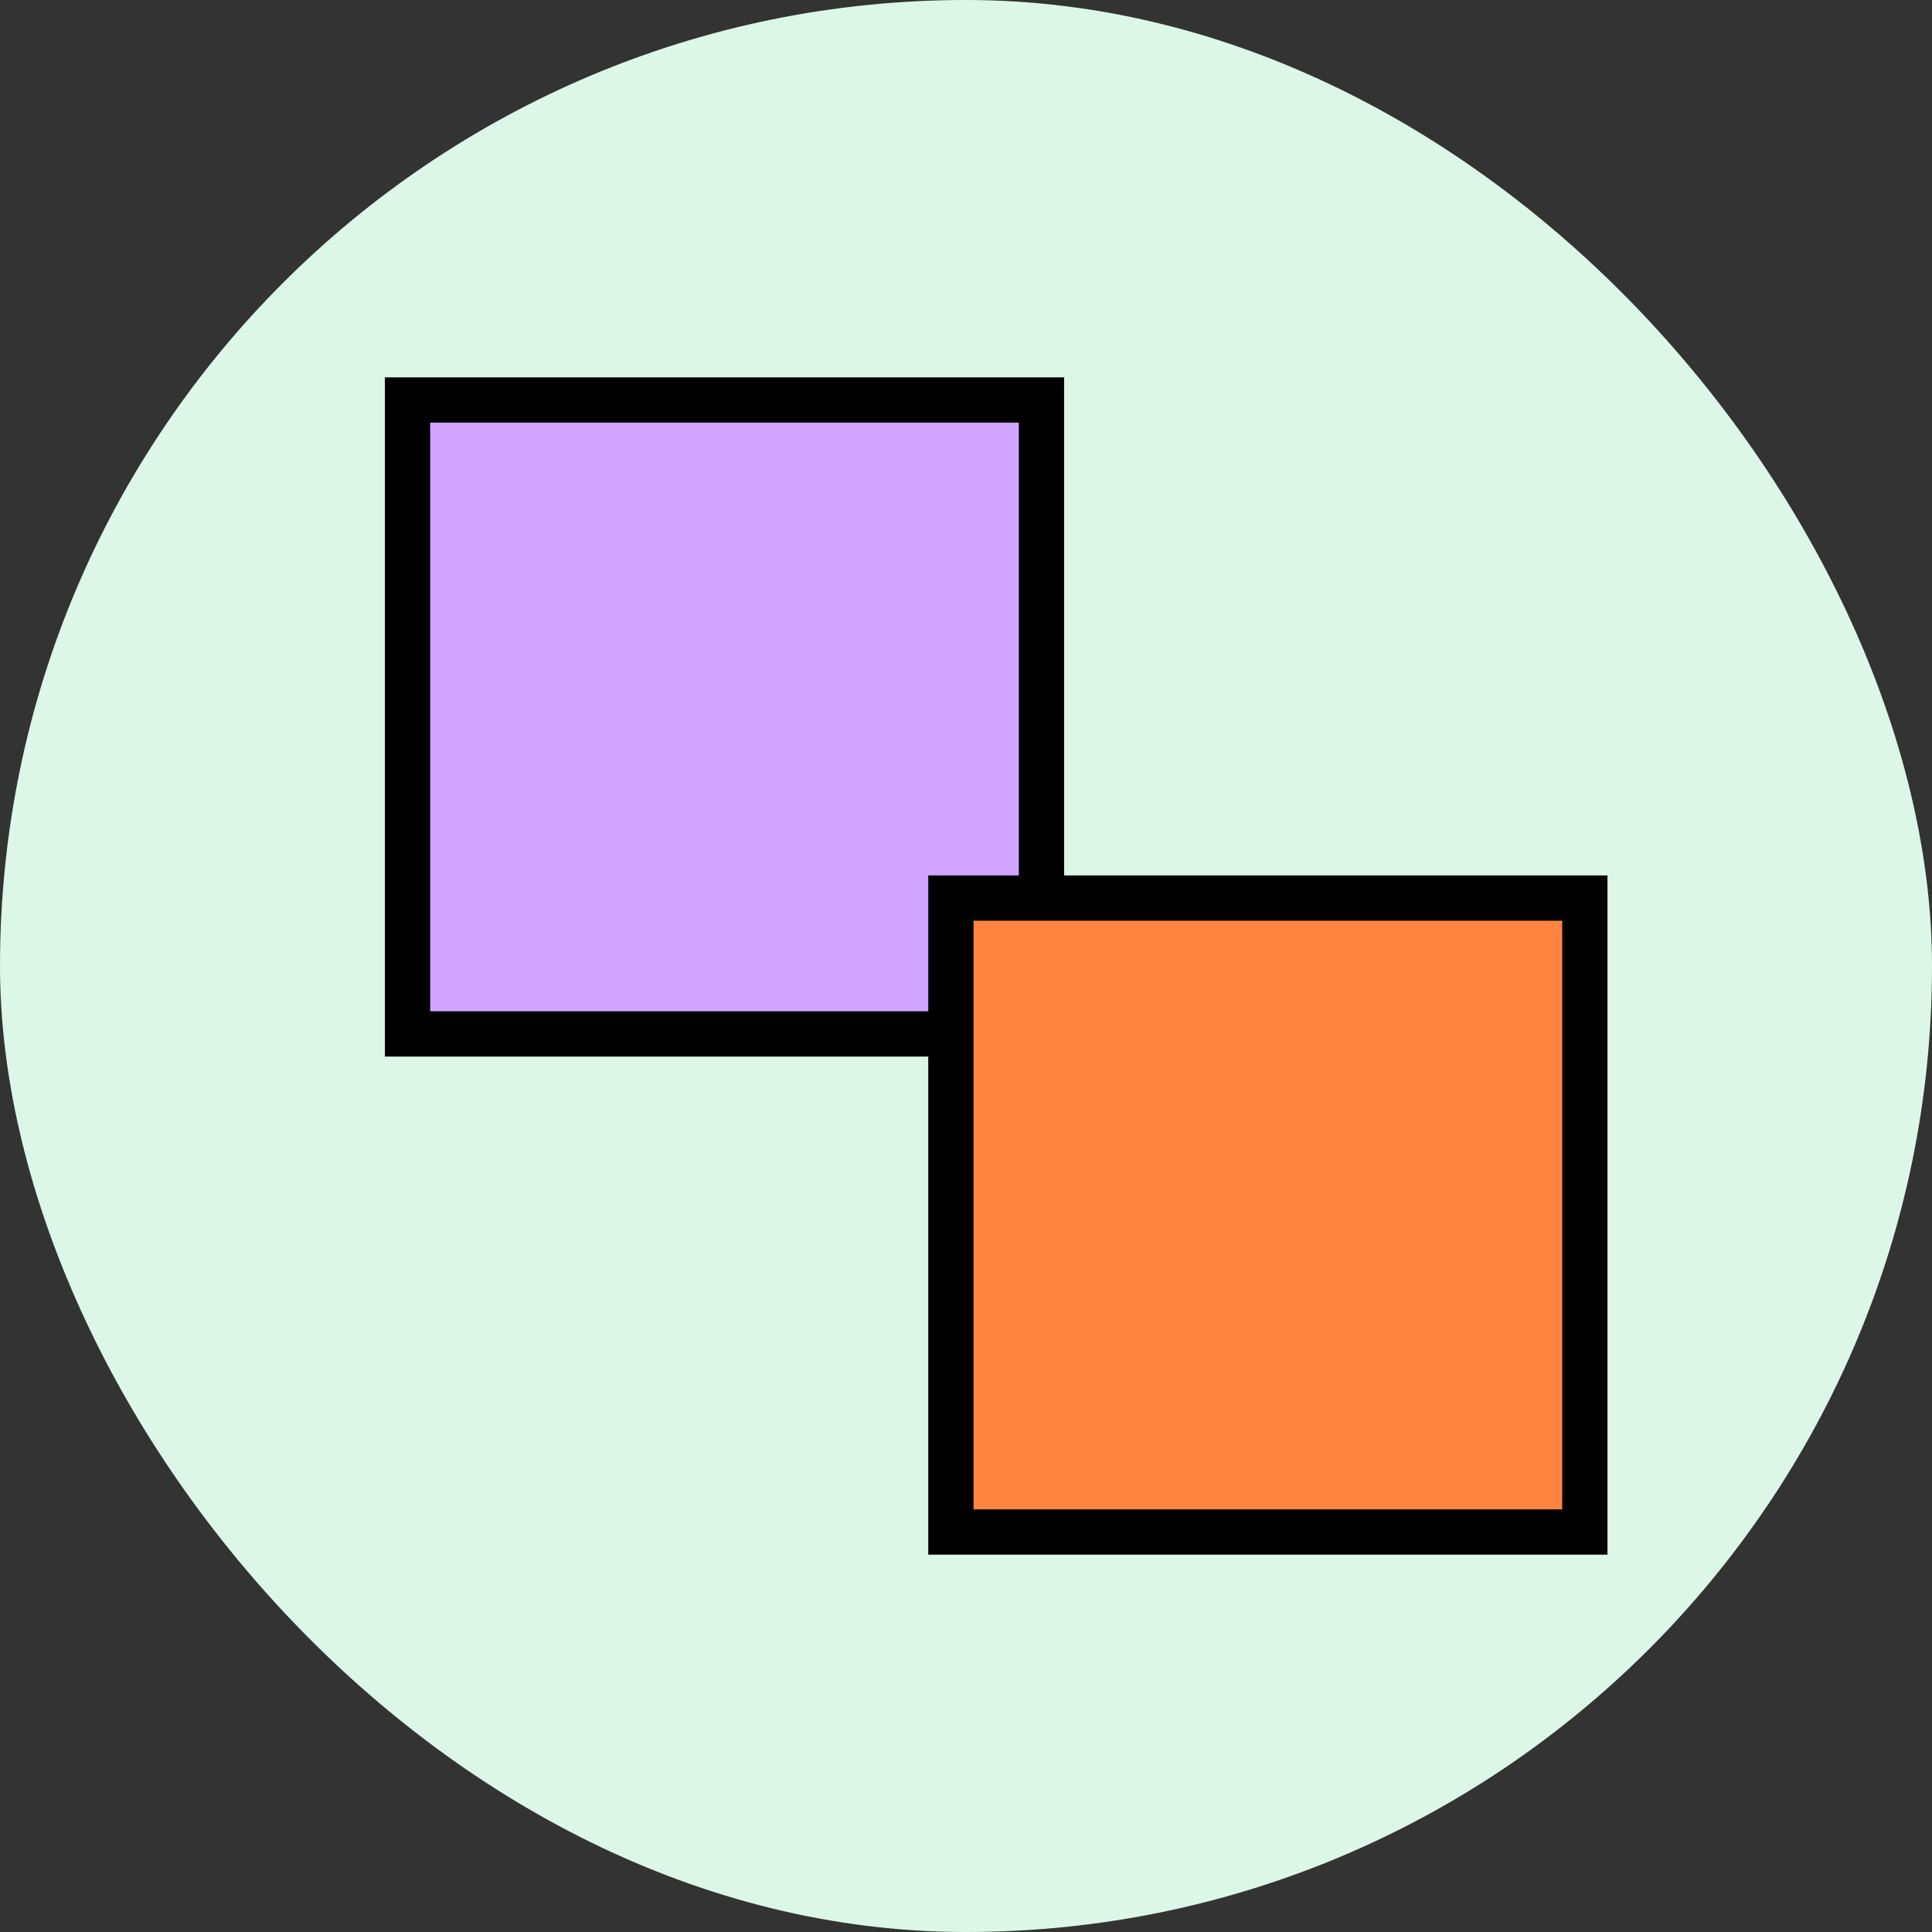
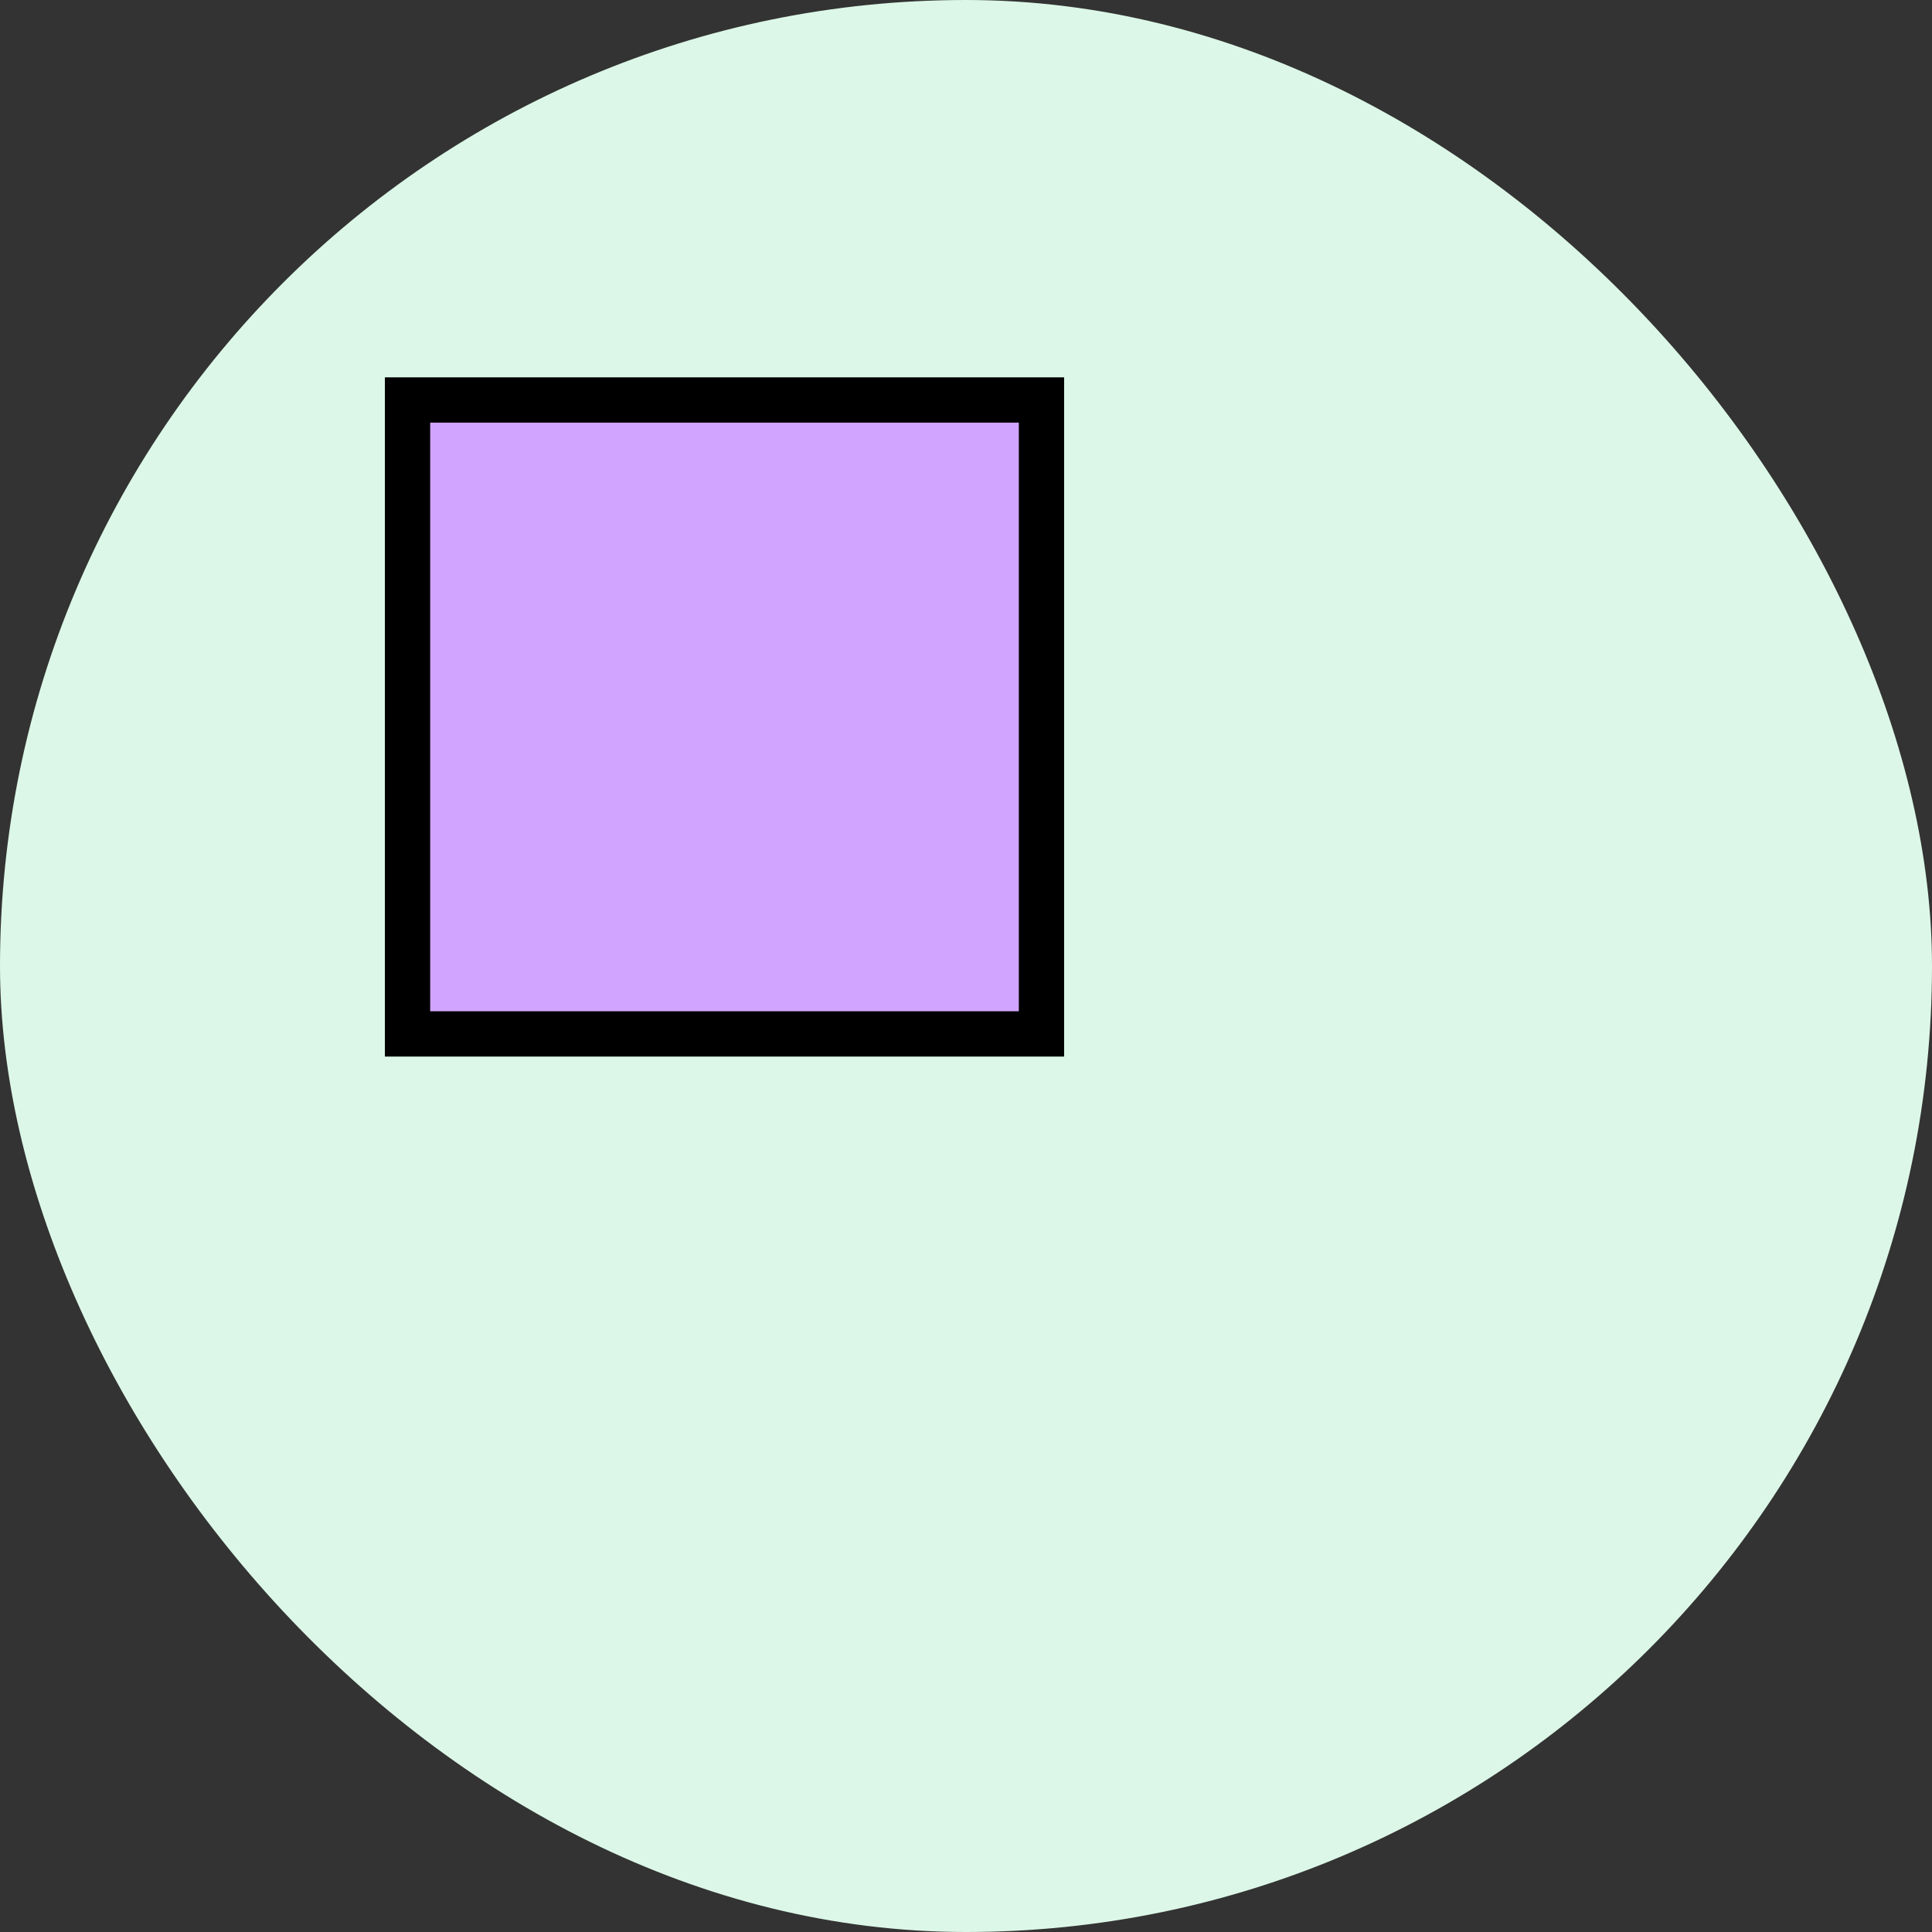
<svg xmlns="http://www.w3.org/2000/svg" width="32" height="32" viewBox="0 0 32 32" fill="none">
  <rect x="0" y="0" width="32" height="32" fill="#333333" stroke="none" />
  <rect width="32" height="32" rx="16" fill="#DCF7E7" />
  <rect x="6.75" y="6.625" width="10.5" height="10.5" fill="#D1A4FF" stroke="black" stroke-width="0.75" />
-   <rect x="15.75" y="14.875" width="10.5" height="10.5" fill="#FF843F" stroke="black" stroke-width="0.75" />
</svg>